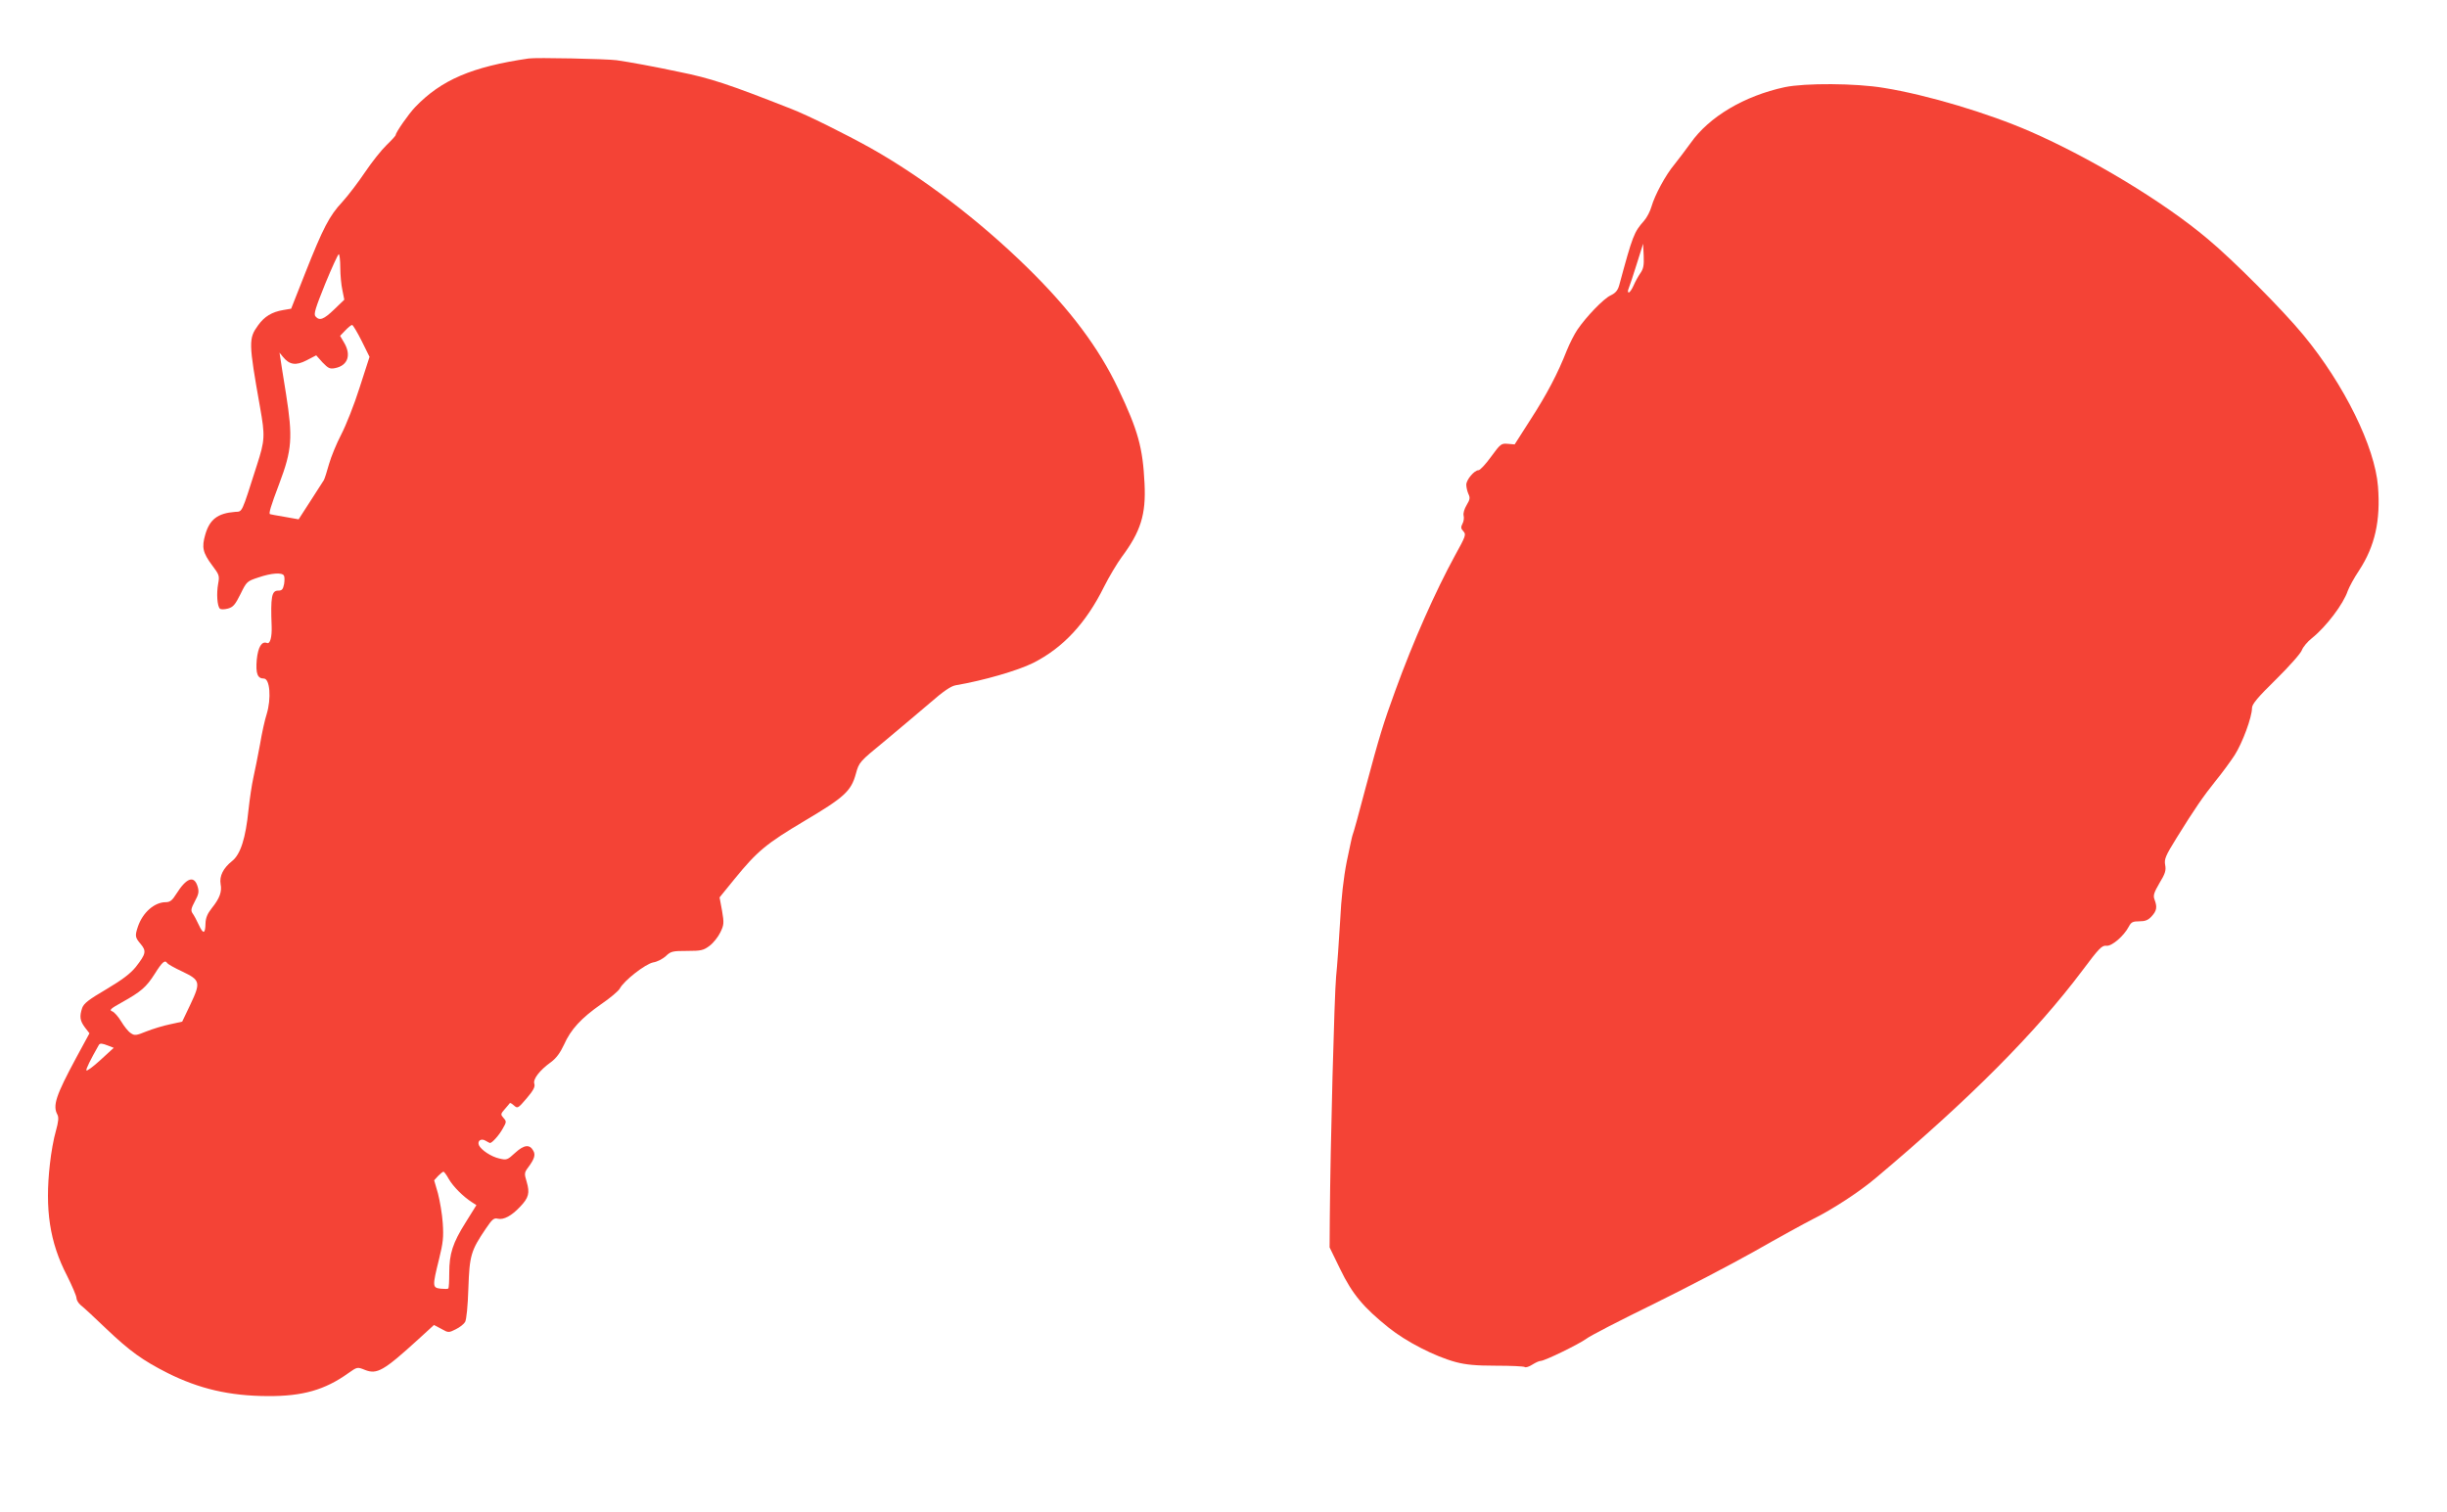
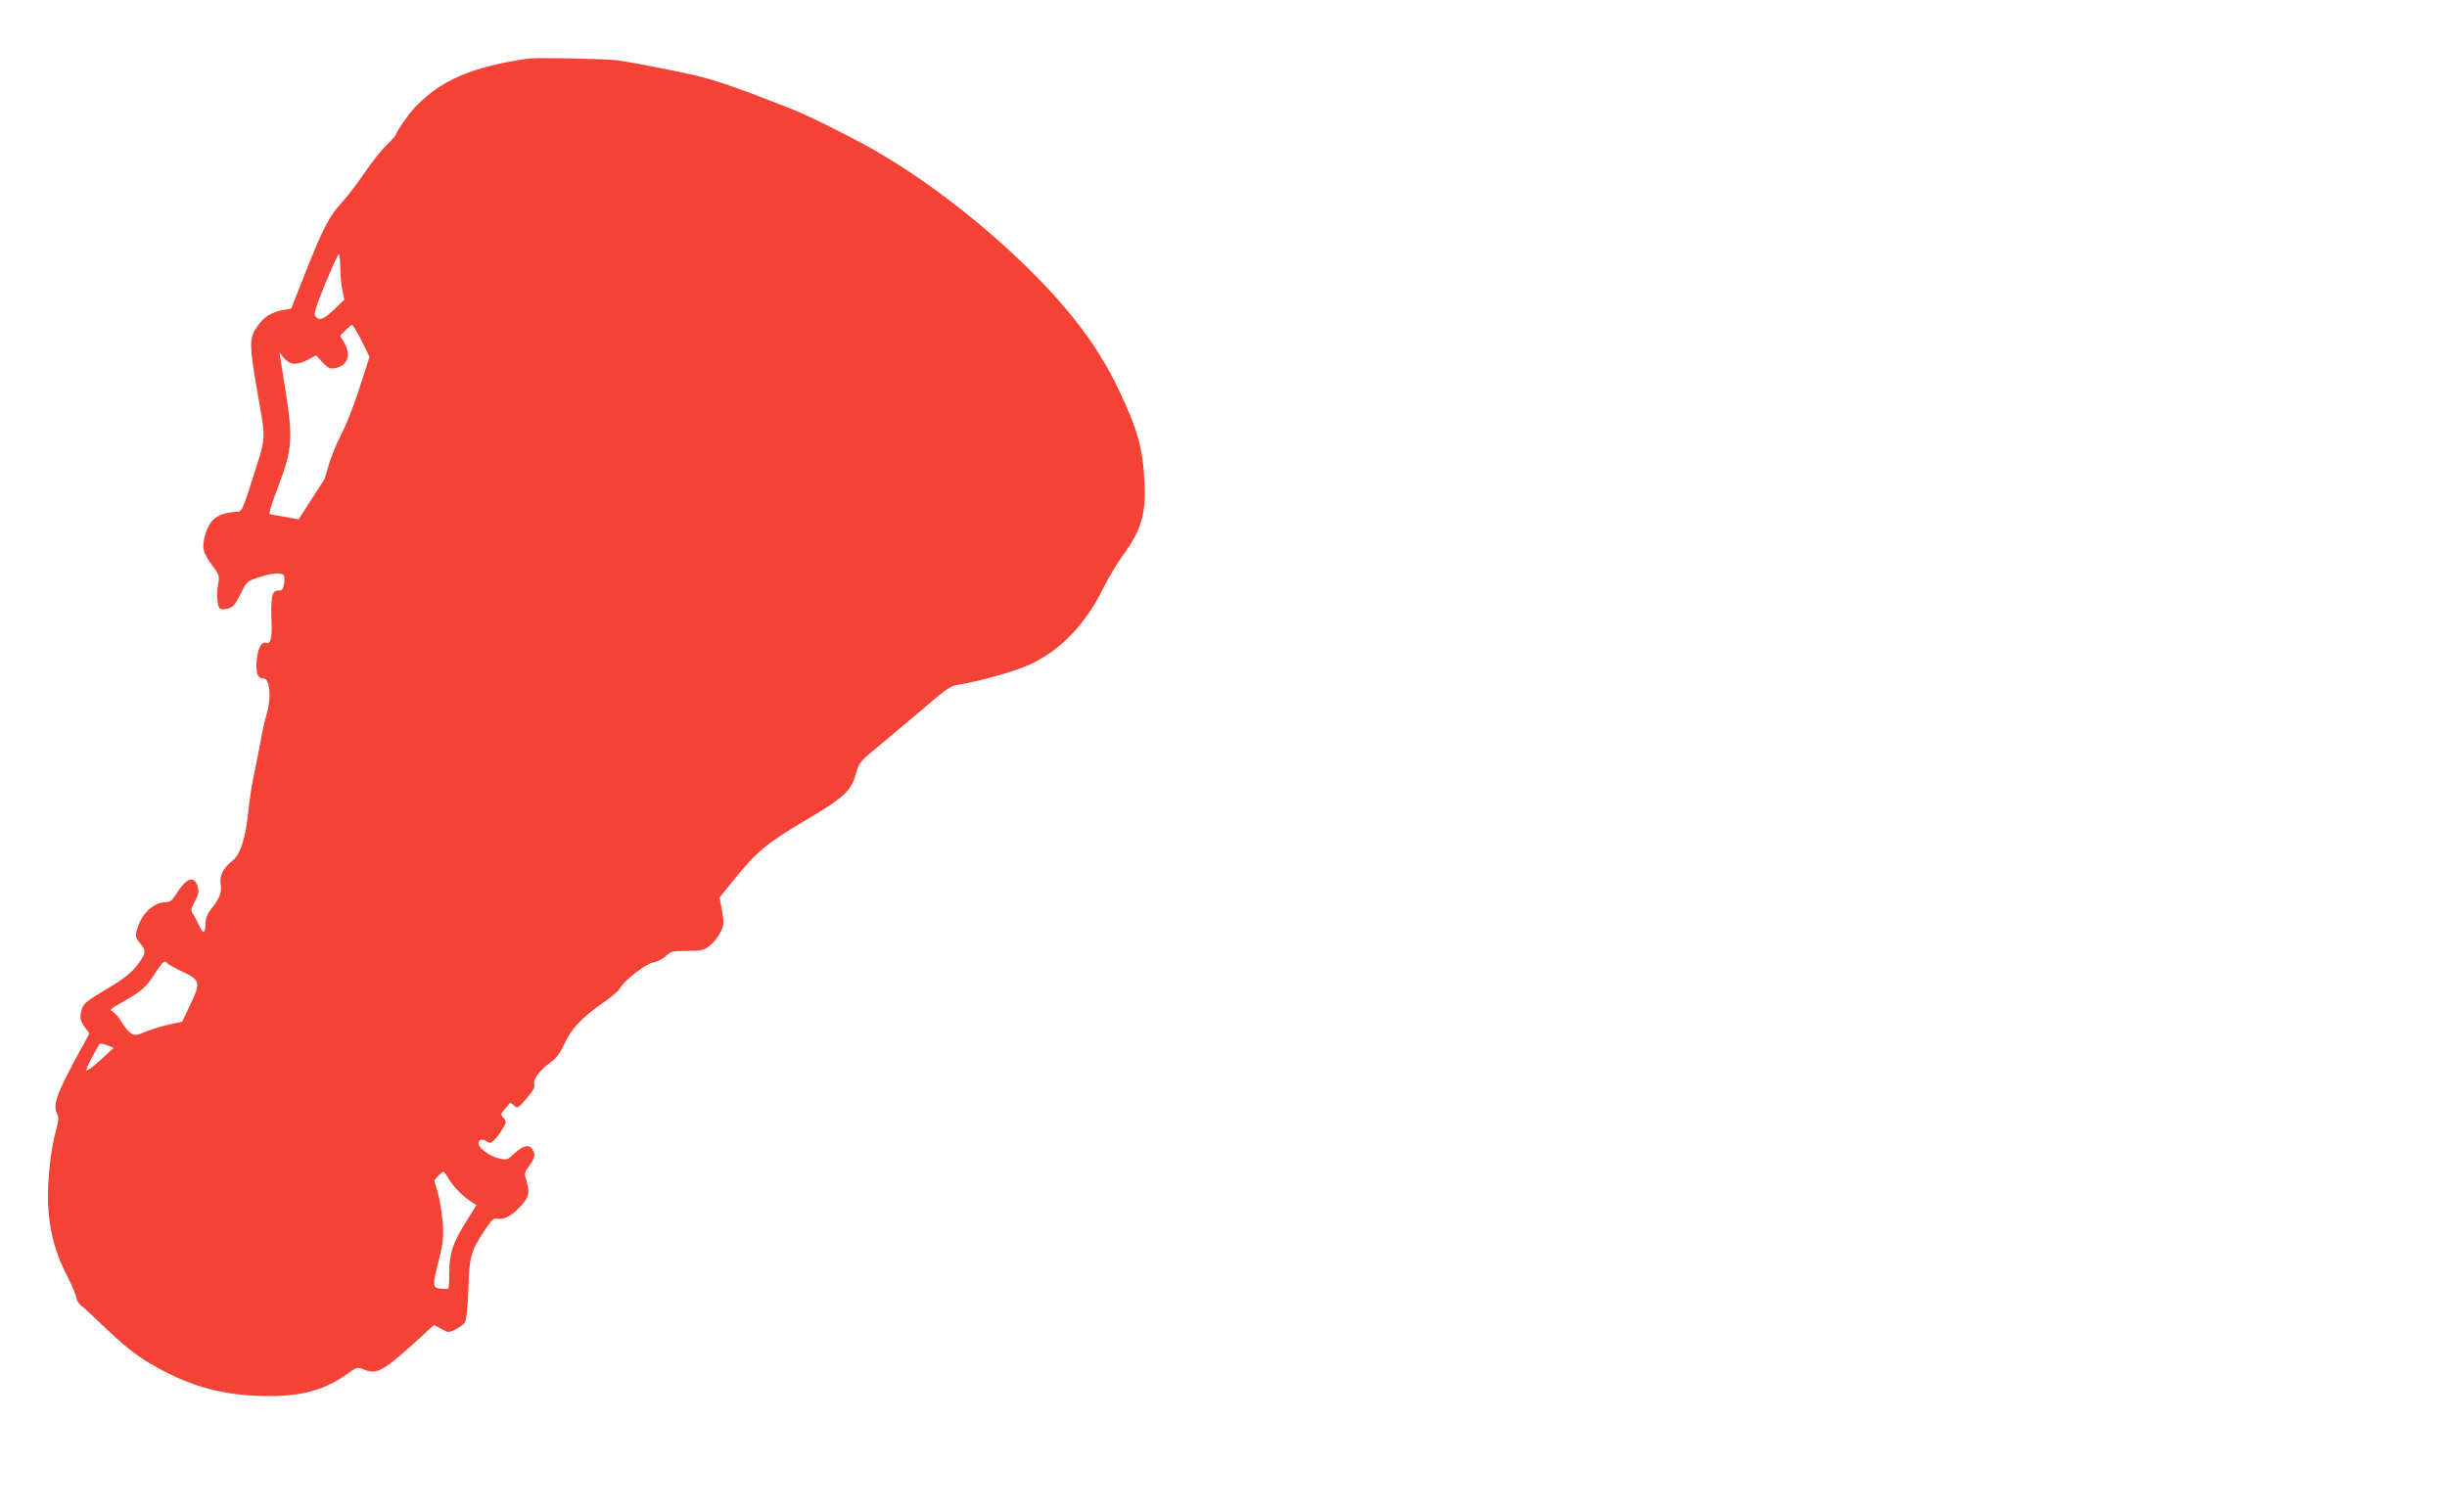
<svg xmlns="http://www.w3.org/2000/svg" version="1.0" width="1280pt" height="791pt" viewBox="0 0 1280 791" preserveAspectRatio="xMidYMid meet">
  <g transform="translate(0,791) scale(0.1,-0.1)" fill="#f44336" stroke="none">
    <path d="M2765 7604 c-295 -43 -457 -112 -593 -254 -34 -35 -102 -133 -102 -146 0 -4 -22 -28 -48 -53 -27 -26 -77 -89 -112 -141 -35 -52 -88 -122 -119 -156 -68 -73 -100 -134 -195 -374 l-73 -185 -41 -7 c-60 -10 -99 -34 -132 -80 -50 -69 -50 -89 10 -427 27 -152 26 -174 -16 -304 -83 -260 -75 -242 -114 -245 -91 -7 -133 -39 -156 -118 -20 -68 -13 -96 36 -162 37 -49 39 -54 31 -97 -9 -50 -5 -115 9 -129 5 -5 22 -5 42 0 28 8 38 20 66 76 32 65 33 67 94 87 67 23 123 27 133 10 4 -6 4 -26 1 -45 -6 -28 -11 -34 -31 -34 -34 0 -40 -32 -34 -187 2 -56 -8 -93 -24 -87 -28 11 -47 -20 -54 -88 -6 -72 4 -98 37 -98 32 0 40 -104 15 -186 -9 -27 -25 -98 -35 -159 -11 -60 -27 -139 -35 -175 -8 -36 -19 -110 -25 -166 -15 -150 -42 -233 -85 -268 -48 -38 -68 -80 -61 -121 8 -40 -5 -75 -46 -126 -23 -29 -32 -51 -33 -79 -1 -57 -12 -59 -35 -9 -11 24 -26 52 -33 61 -10 15 -7 26 12 62 20 37 23 50 15 77 -18 61 -58 48 -112 -38 -21 -34 -33 -43 -55 -43 -59 0 -121 -54 -146 -129 -16 -48 -14 -56 15 -90 31 -37 27 -52 -25 -119 -28 -35 -70 -67 -154 -117 -92 -54 -118 -74 -127 -98 -15 -45 -12 -67 14 -102 l24 -31 -70 -129 c-106 -197 -123 -249 -98 -296 8 -14 6 -37 -8 -87 -11 -37 -25 -114 -31 -172 -27 -237 -1 -409 89 -583 27 -54 50 -107 50 -118 0 -10 10 -27 22 -37 12 -9 72 -64 132 -122 126 -120 192 -167 322 -233 166 -83 324 -120 524 -121 183 -1 299 32 422 120 47 33 47 33 87 17 63 -25 98 -5 279 160 l82 75 38 -20 c37 -21 39 -21 75 -3 21 10 43 27 50 39 7 13 14 82 17 176 6 172 13 197 92 313 33 49 42 56 62 51 31 -7 72 15 117 63 45 47 51 72 34 130 -13 43 -13 48 9 77 31 42 38 64 26 85 -19 36 -49 32 -95 -10 -41 -38 -45 -39 -83 -30 -42 9 -96 45 -107 70 -9 23 12 37 35 23 11 -6 21 -12 23 -12 11 0 48 41 66 74 21 36 21 39 5 57 -16 18 -16 21 7 47 13 15 25 29 26 31 2 2 11 -3 22 -13 18 -16 21 -15 66 38 35 41 45 60 40 76 -8 24 27 70 88 114 27 20 48 49 67 90 36 81 90 139 194 212 47 32 91 69 98 82 22 42 134 129 175 137 21 3 51 19 66 33 26 25 35 27 111 27 74 0 86 3 118 27 20 15 45 47 56 70 19 39 20 49 9 113 l-13 70 78 96 c118 145 167 186 366 304 209 124 244 156 269 247 17 61 18 62 152 172 73 61 179 150 235 198 72 63 111 89 136 93 142 24 323 76 405 117 156 79 276 208 370 398 26 52 68 122 92 155 100 134 128 223 120 385 -9 188 -34 278 -137 495 -102 215 -252 416 -477 636 -251 246 -548 472 -818 624 -133 74 -330 172 -415 205 -330 130 -424 161 -588 194 -126 27 -263 52 -327 61 -53 7 -422 15 -460 9z m-985 -1094 c0 -38 5 -91 11 -118 l10 -50 -53 -51 c-55 -53 -77 -61 -98 -36 -10 12 0 43 51 170 35 85 67 155 71 155 4 0 8 -31 8 -70z m112 -384 l41 -83 -52 -161 c-28 -89 -72 -199 -96 -245 -24 -46 -53 -116 -64 -155 -11 -40 -23 -77 -27 -84 -4 -7 -36 -56 -70 -109 l-62 -96 -73 13 c-41 7 -75 13 -76 14 -9 1 3 41 48 160 67 178 71 240 35 470 -15 91 -28 176 -30 190 l-4 25 18 -22 c34 -42 68 -47 124 -18 l50 26 33 -37 c30 -31 38 -35 65 -30 68 13 87 69 47 135 l-20 34 27 28 c15 16 31 29 36 29 4 0 27 -38 50 -84z m-1017 -3255 c3 -5 38 -25 79 -44 94 -45 97 -56 41 -174 l-42 -88 -64 -14 c-35 -7 -90 -24 -123 -37 -54 -22 -62 -23 -82 -9 -13 8 -35 36 -50 61 -15 25 -36 49 -47 53 -17 6 -9 14 49 46 102 57 129 80 174 151 39 62 53 74 65 55z m-308 -432 l28 -11 -70 -64 c-38 -35 -71 -59 -73 -54 -3 7 20 54 65 133 6 10 17 9 50 -4z m1781 -698 c22 -38 74 -91 121 -121 l23 -15 -56 -90 c-68 -108 -86 -164 -86 -265 0 -42 -2 -79 -5 -81 -2 -3 -20 -3 -40 -1 -43 5 -44 11 -9 152 22 89 25 118 20 191 -3 47 -15 116 -25 155 l-20 69 21 23 c12 12 24 22 28 22 3 0 16 -17 28 -39z" />
-     <path d="M9336 7454 c-213 -46 -396 -155 -493 -293 -26 -36 -64 -86 -84 -111 -47 -56 -103 -161 -120 -220 -7 -25 -24 -58 -39 -75 -53 -60 -59 -75 -130 -337 -8 -28 -19 -41 -46 -54 -36 -17 -126 -110 -173 -179 -15 -22 -40 -71 -55 -108 -47 -120 -104 -229 -190 -362 l-83 -130 -36 3 c-34 3 -38 0 -87 -67 -28 -39 -58 -71 -66 -71 -22 0 -64 -50 -64 -76 0 -13 5 -34 11 -48 10 -20 8 -30 -9 -58 -12 -20 -19 -43 -16 -55 3 -12 1 -31 -6 -43 -9 -18 -9 -25 5 -40 15 -16 12 -25 -44 -126 -102 -187 -218 -447 -313 -709 -61 -167 -83 -238 -154 -504 -35 -134 -66 -246 -69 -250 -2 -4 -15 -65 -30 -137 -17 -86 -29 -191 -35 -314 -6 -102 -15 -232 -21 -290 -9 -94 -30 -878 -33 -1266 l-1 -150 56 -115 c63 -130 121 -199 253 -305 91 -73 242 -151 351 -180 53 -14 105 -19 210 -19 77 0 145 -3 151 -7 5 -4 23 2 40 13 16 10 35 19 43 19 21 0 201 88 239 116 19 15 174 95 346 179 171 84 410 209 531 277 121 69 261 146 310 171 103 51 243 143 327 214 490 412 839 763 1081 1086 86 115 102 132 125 129 28 -4 92 51 118 101 12 23 21 27 55 27 30 0 46 6 64 26 27 29 30 49 15 88 -8 21 -3 36 26 86 30 49 35 66 30 94 -6 31 1 48 60 143 93 150 139 217 204 298 32 39 76 99 99 134 41 64 91 199 91 247 0 20 30 56 126 150 69 68 130 137 135 153 6 16 29 44 52 62 76 61 165 179 188 248 7 19 33 68 60 108 82 126 112 259 98 438 -16 207 -177 534 -390 792 -107 130 -367 392 -502 504 -229 193 -607 421 -927 561 -220 96 -540 192 -765 228 -148 25 -413 26 -519 4z m-756 -974 c-11 -16 -27 -45 -35 -64 -9 -20 -20 -36 -25 -36 -6 0 -6 8 0 23 5 12 24 69 42 127 l33 105 3 -63 c2 -50 -1 -68 -18 -92z" />
  </g>
</svg>